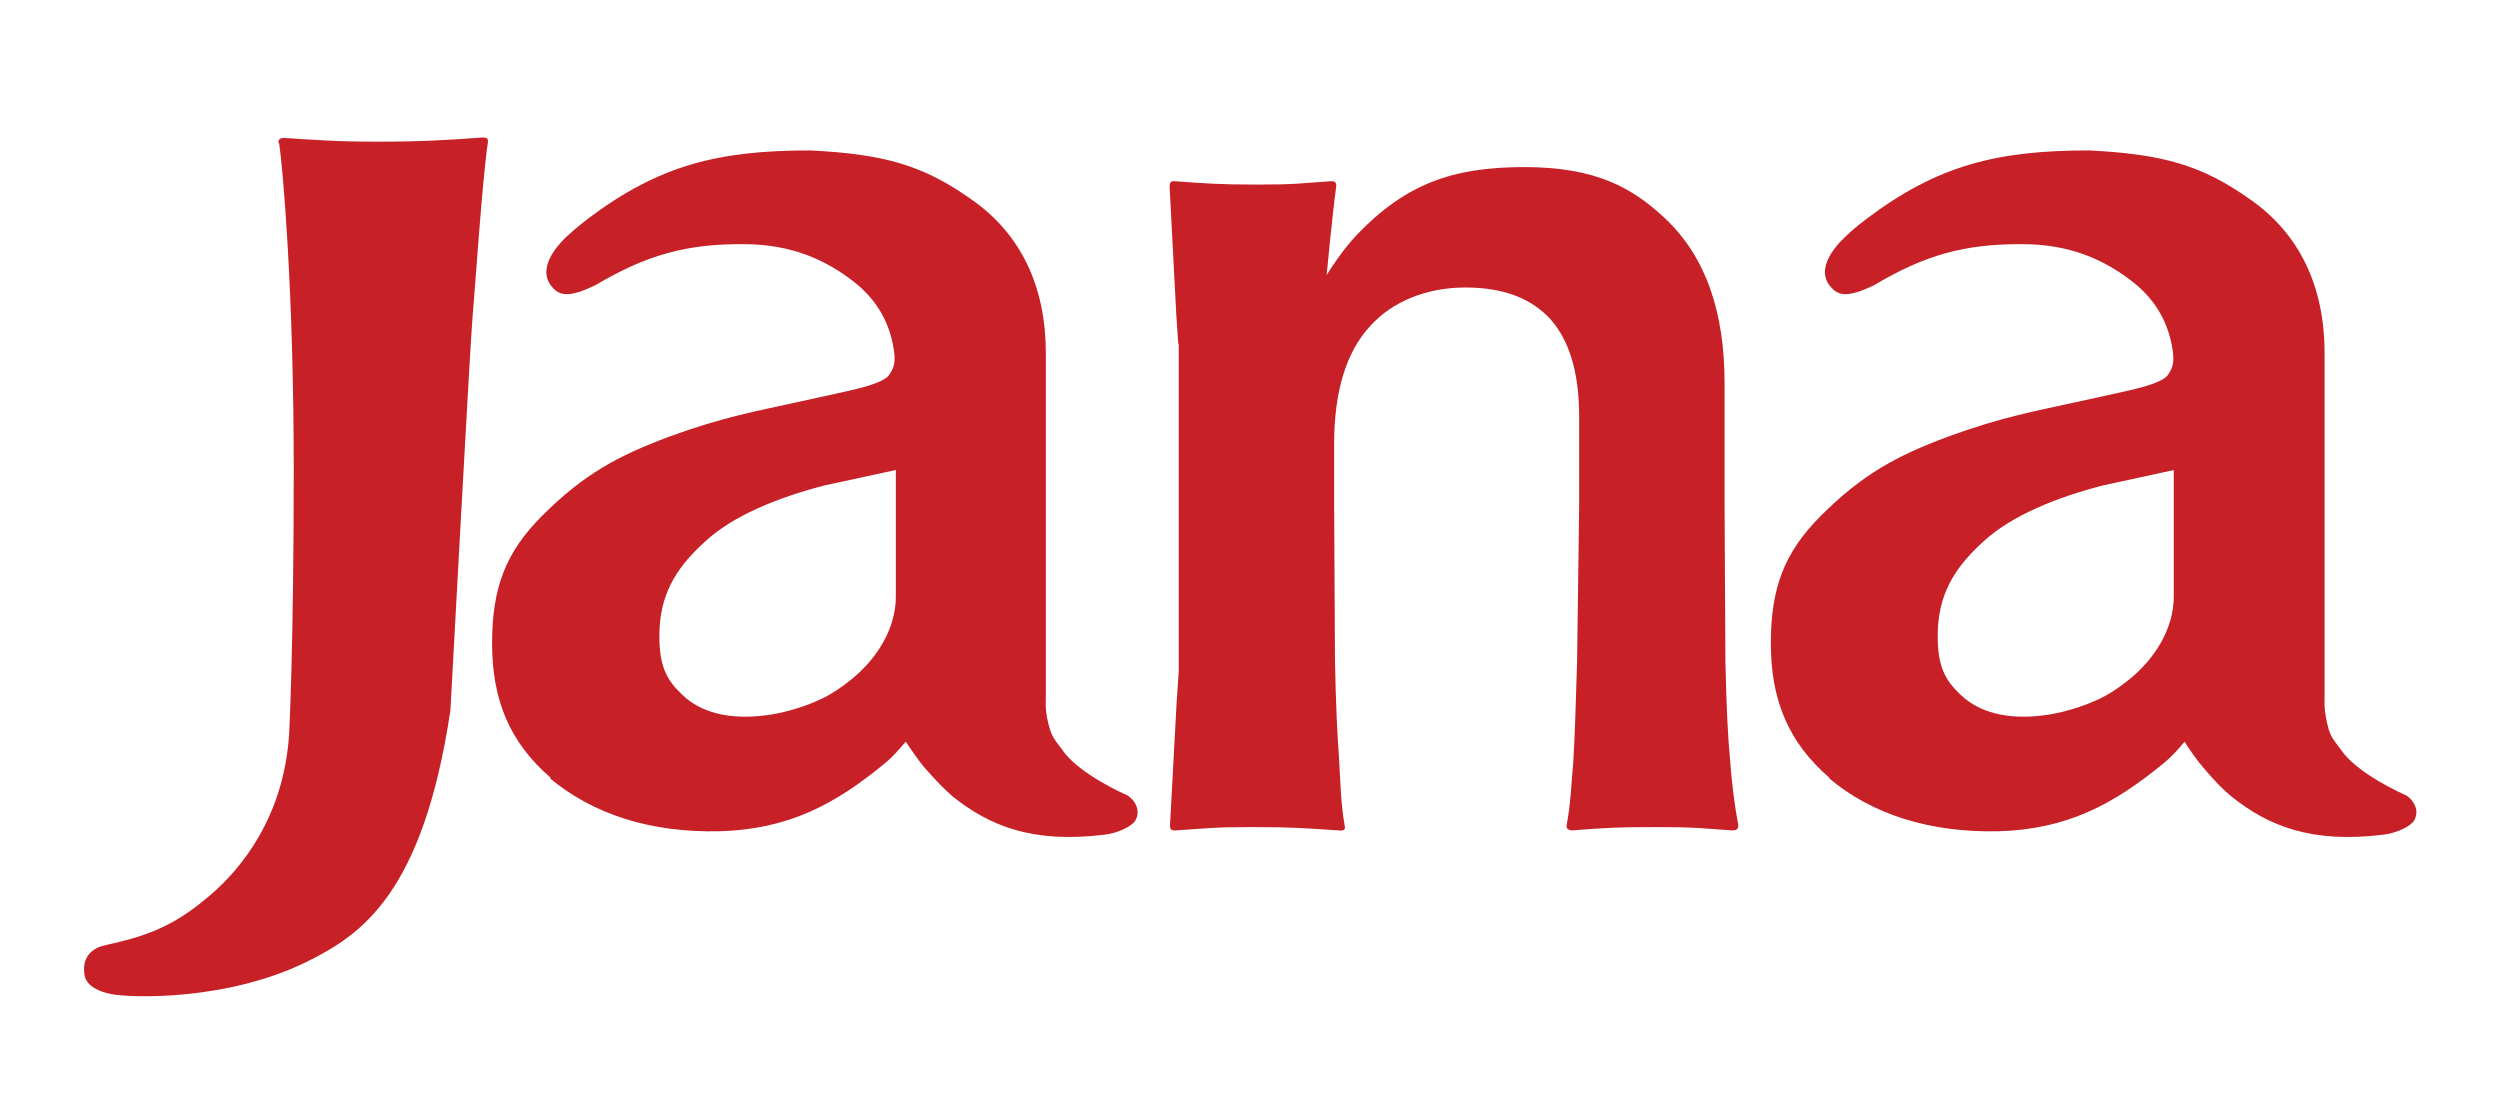
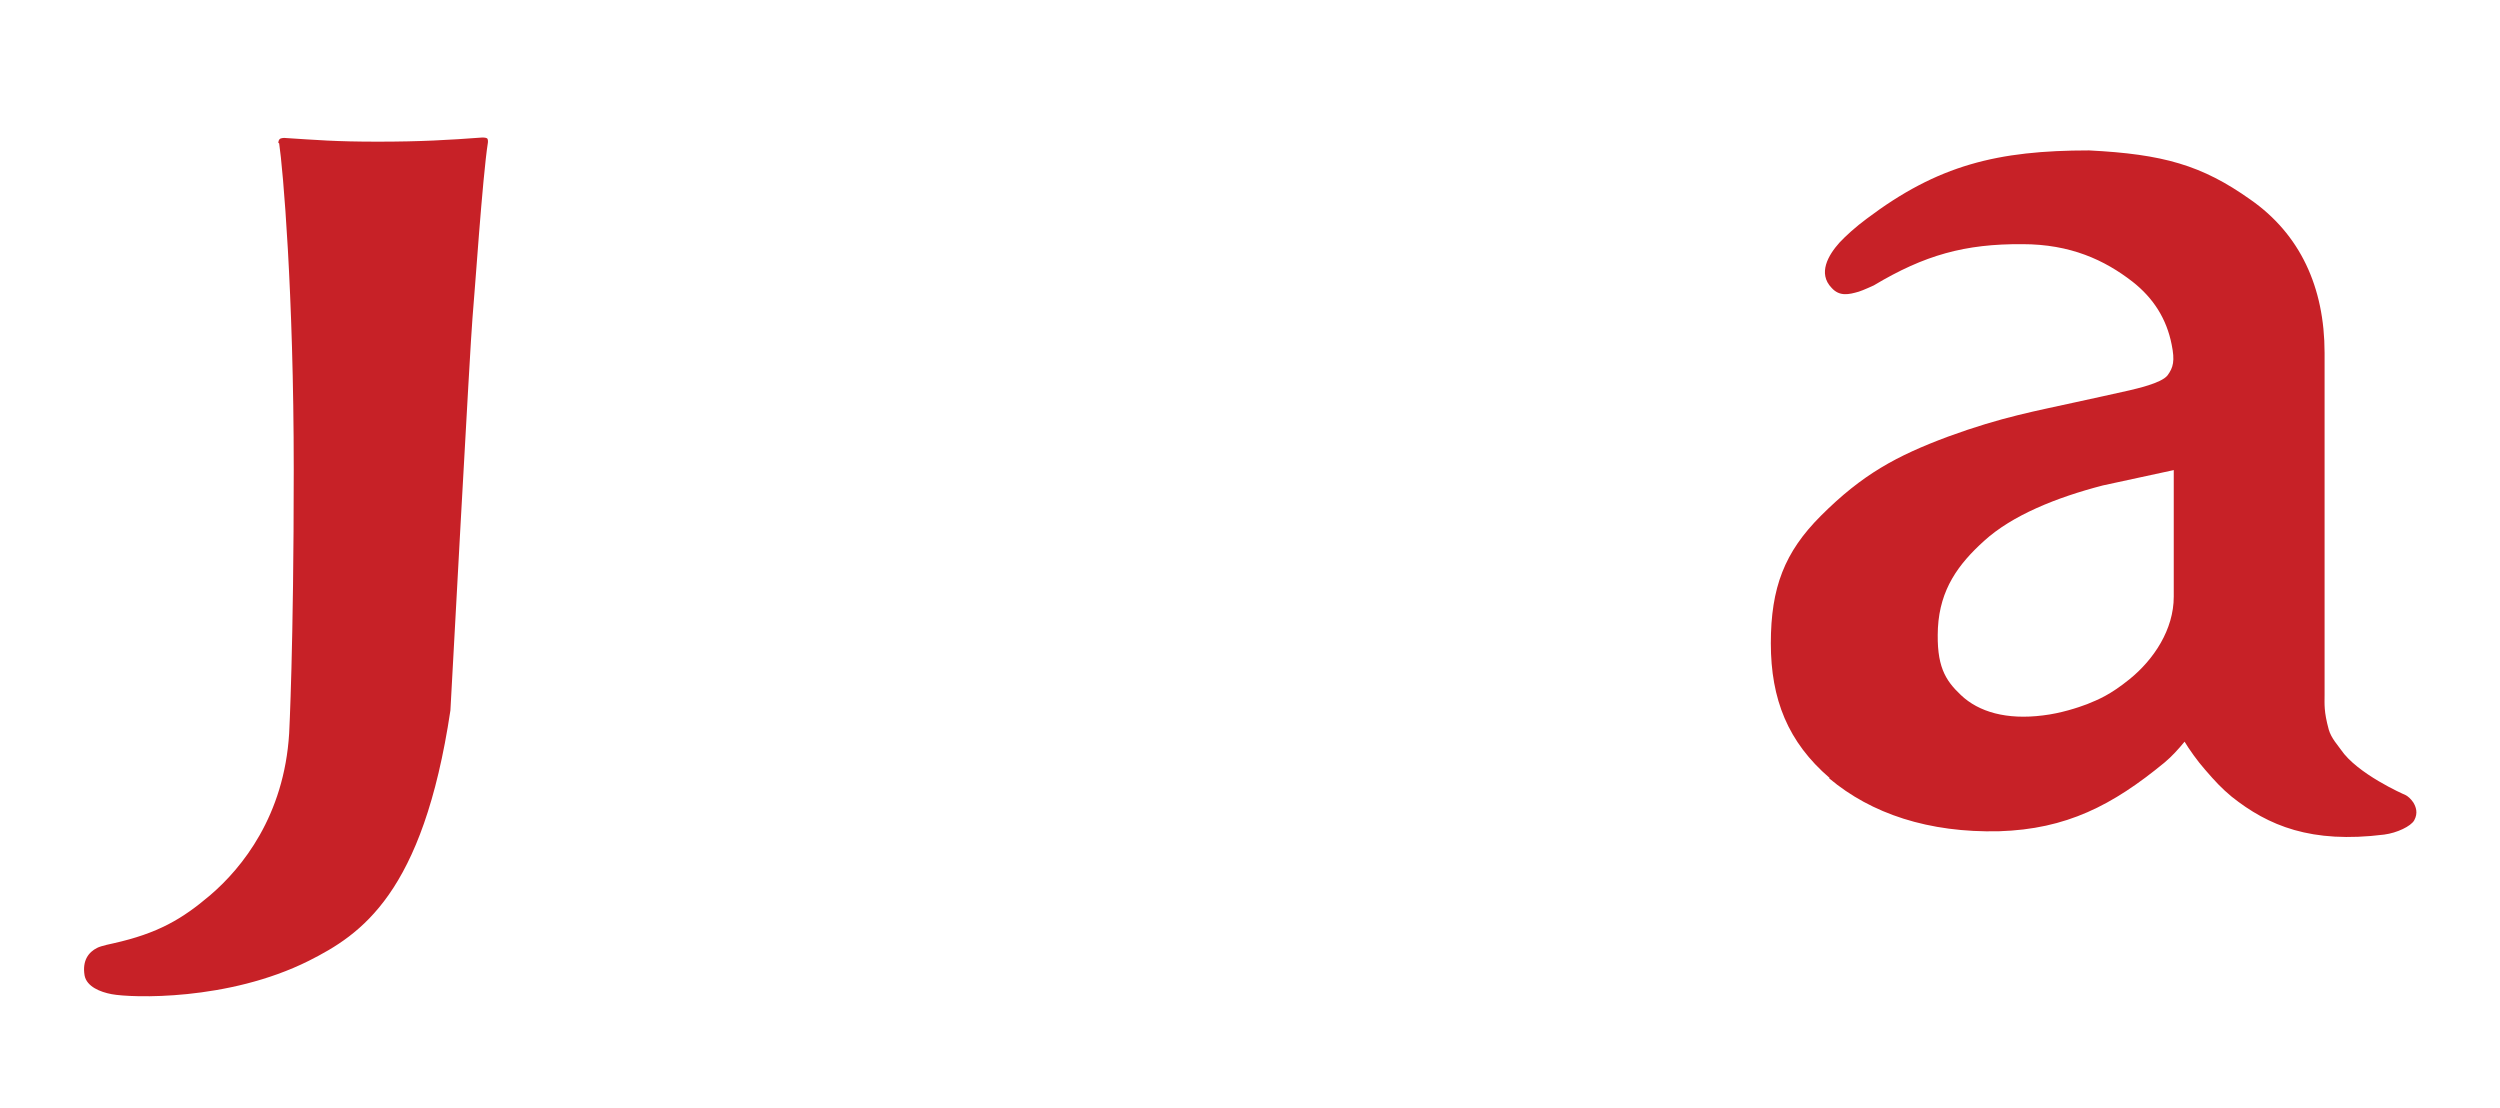
<svg xmlns="http://www.w3.org/2000/svg" id="layer" version="1.1" viewBox="0 0 600 266">
  <defs>
    <style>
      .st0 {
        fill: #c72127;
        fill-rule: evenodd;
      }
    </style>
  </defs>
  <path class="st0" d="M521.8,112.8l-17.1,3.7c-11.2,2.9-21.8,7.2-28.5,13.3-6.2,5.6-10.6,11.6-11.1,20.9-.4,9.1,1.7,12.5,5.5,16.1,4.3,4.1,11,6,19.7,4.9,4.3-.5,8.5-1.9,10.6-2.7,2.7-1.1,5.5-2.2,10.2-6,5.8-4.7,10.6-11.9,10.6-19.8v-30.4ZM439.1,186.7c-10-8.6-14.1-18.9-14.1-32.3s3.3-21.9,12-30.6c10-10,18.2-14.4,30.5-19,13.1-4.8,21.4-6.2,30.8-8.3,4.1-.9,9.2-2,12.7-2.8,1.6-.4,7.7-1.7,9.2-3.6,1.4-1.9,1.8-3.5,1-7.4-1.2-6.1-4.3-11.1-9.4-15.1-6.7-5.2-14.9-9-26.4-9-13.8-.1-23.5,2.6-35.7,9.9,0,0-2.6,1.2-3.6,1.5-2.4.7-4.6,1.2-6.5-.9-3.4-3.5-.8-7.9,1.9-10.9,1.5-1.6,3.8-3.7,6.5-5.7,17.1-12.9,31.4-16.4,53.4-16.4,17.7.9,27,3.5,38.7,11.8,11.9,8.3,17.8,21,17.8,36.8v82.1c0,2.2-.2,3.9,1,8.3.6,2.1,2.3,3.9,2.9,4.8,3.9,5.8,15,10.7,15.5,10.9.6.3,1.3.9,1.9,1.8.6,1,1.2,2.5.2,4.3-.8,1.4-4.1,3-7.2,3.4-17.5,2.2-27.8-2.1-36.6-9.1-2.4-2-3.9-3.6-6.4-6.5-1.7-1.9-3.9-5-4.9-6.7-1.4,1.7-3,3.5-4.8,5-12.5,10.3-23.6,16-39.7,16.5-16.9.4-30.7-4.2-40.8-12.7" />
-   <path class="st0" d="M215,112.8l-17.1,3.7c-11.2,2.9-21.8,7.2-28.5,13.3-6.2,5.6-10.6,11.6-11.1,20.9-.4,9.1,1.7,12.5,5.5,16.1,4.3,4.1,10.9,6,19.8,4.9,4.3-.5,8.5-1.9,10.6-2.7,2.7-1.1,5.5-2.2,10.2-6,5.8-4.7,10.6-11.9,10.6-19.8v-30.4ZM132.2,186.7c-10-8.6-14.1-18.9-14.1-32.3s3.3-21.9,12-30.6c10-10,18.2-14.4,30.5-19,13.1-4.8,21.4-6.2,30.8-8.3,4.1-.9,9.2-2,12.7-2.8,1.6-.4,7.7-1.7,9.2-3.6,1.4-1.9,1.8-3.5,1-7.4-1.2-6.1-4.3-11.1-9.4-15.1-6.7-5.2-14.9-9-26.4-9-13.8-.1-23.4,2.6-35.7,9.9,0,0-2.6,1.2-3.6,1.5-2.4.7-4.6,1.2-6.5-.9-3.3-3.5-.8-7.9,1.9-10.9,1.4-1.6,3.9-3.7,6.5-5.7,17.1-12.9,31.3-16.4,53.4-16.4,17.7.9,27,3.5,38.7,11.8,11.9,8.3,17.8,21,17.8,36.8v82.1c0,2.2-.3,3.9,1,8.3.6,2.1,2.3,3.9,2.9,4.8,3.9,5.8,15,10.7,15.5,10.9.6.3,1.3.9,1.9,1.8.6,1,1.2,2.5.2,4.3-.8,1.4-4.1,3-7.2,3.4-17.5,2.2-27.8-2.1-36.6-9.1-2.3-2-3.8-3.6-6.4-6.5-1.7-1.9-3.8-5-4.9-6.7-1.5,1.7-3,3.5-4.8,5-12.4,10.3-23.6,16-39.8,16.5-16.9.4-30.6-4.2-40.8-12.7" />
-   <path class="st0" d="M282.8,82.7l-.5-7.3-1.6-30.7s0-.7.3-1c.3-.3,1-.2,1-.2,7.3.5,10.2.8,19.7.8s10.1-.3,17.6-.8c0,0,.7-.1,1.1.2.4.3.3,1,.3,1-1,7.3-2.3,21.3-2.3,21.3,1.1-1.8,4-6.2,7.2-9.6,11.7-12.2,22.9-16.3,40.2-16.3s26,5,33.8,12.3c10,9.4,14.3,22.9,14.3,39.5v29.4l.2,37.2c.2,10.5.6,18.4,1.1,23.7.4,5.3,1,10.6,2,15.8,0,0,0,.7-.3,1-.3.3-1.1.3-1.1.3-7.8-.5-8.5-.8-18.3-.8s-12.4.2-20.2.8c0,0-.8,0-1.2-.5-.2-.3-.1-.8-.1-.8,1-5.2,1.1-9.9,1.6-15.3.3-5.2.6-13.1.9-23.7l.5-37.7v-21.3c0-10.5-2.3-18.2-6.9-23.4-4.6-5-11.3-7.6-20.4-7.6s-17.4,3.2-22.9,9.3c-5.7,6.2-8.6,15.6-8.6,28.2v14.9l.2,37.2c.2,10.7.6,18.6,1,23.8.3,5.3.4,10.5,1.3,15.6,0,0,.2.7,0,1-.3.5-1.4.3-1.4.3-7.8-.5-10.8-.8-20.6-.8s-10.6.3-18.5.8c0,0-.9.1-1.2-.3-.2-.3-.2-.9-.2-.9l1.6-29.7.5-7.3v-78.7Z" />
  <path class="st0" d="M66.8,34.3s0-.6.3-.9c.3-.3,1.1-.3,1.1-.3,7.9.5,12.2.9,22.5.9s17-.4,25.1-1c0,0,.8,0,1.1.2.3.3.2,1,.2,1-1.3,8.2-3.2,36.7-3.7,42.1-.5,5.3-5.3,94.2-5.3,94.2-6.6,44.1-21.5,53.8-34,60.1-19.4,9.7-42.6,8.9-47.3,8-2.7-.5-6-1.8-6.5-4.5-.6-3.6,1-5.6,3-6.6.9-.5,3.9-1.1,3.9-1.1,10.7-2.4,16.5-5.8,23.3-11.6,7.6-6.5,17.7-19,18.9-38.8,0,0,1.1-20.7,1.1-63.3s-2.6-72.3-3.5-78.3" />
</svg>